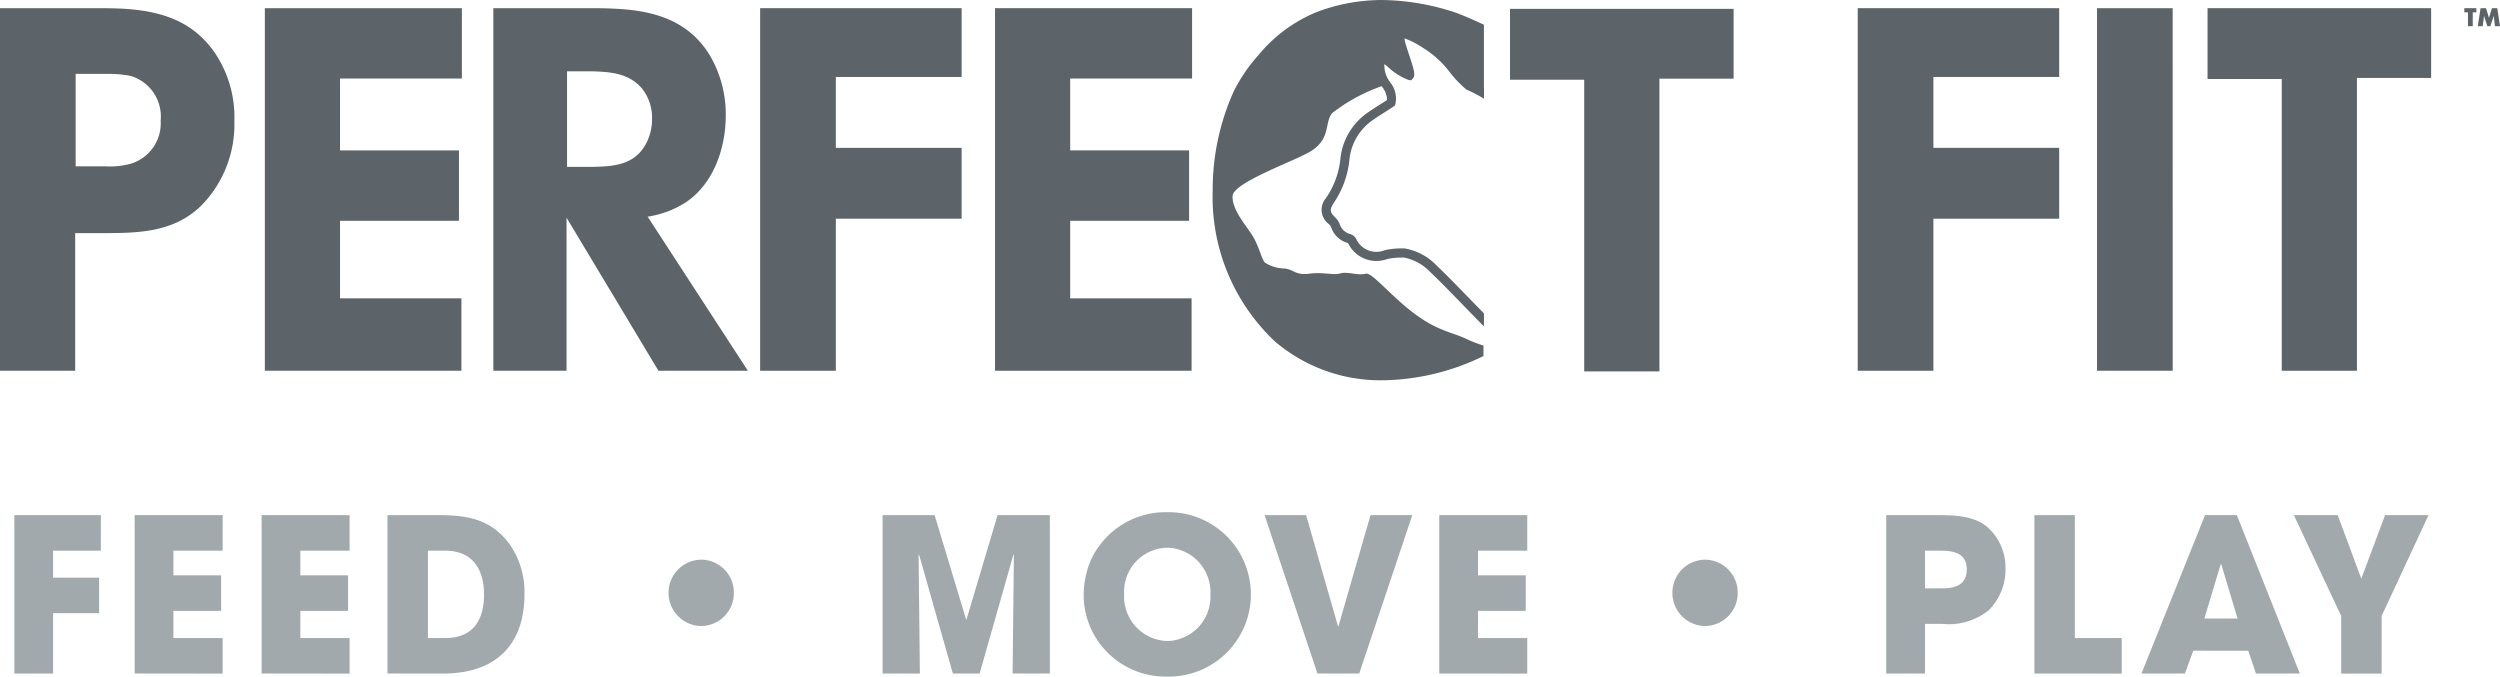
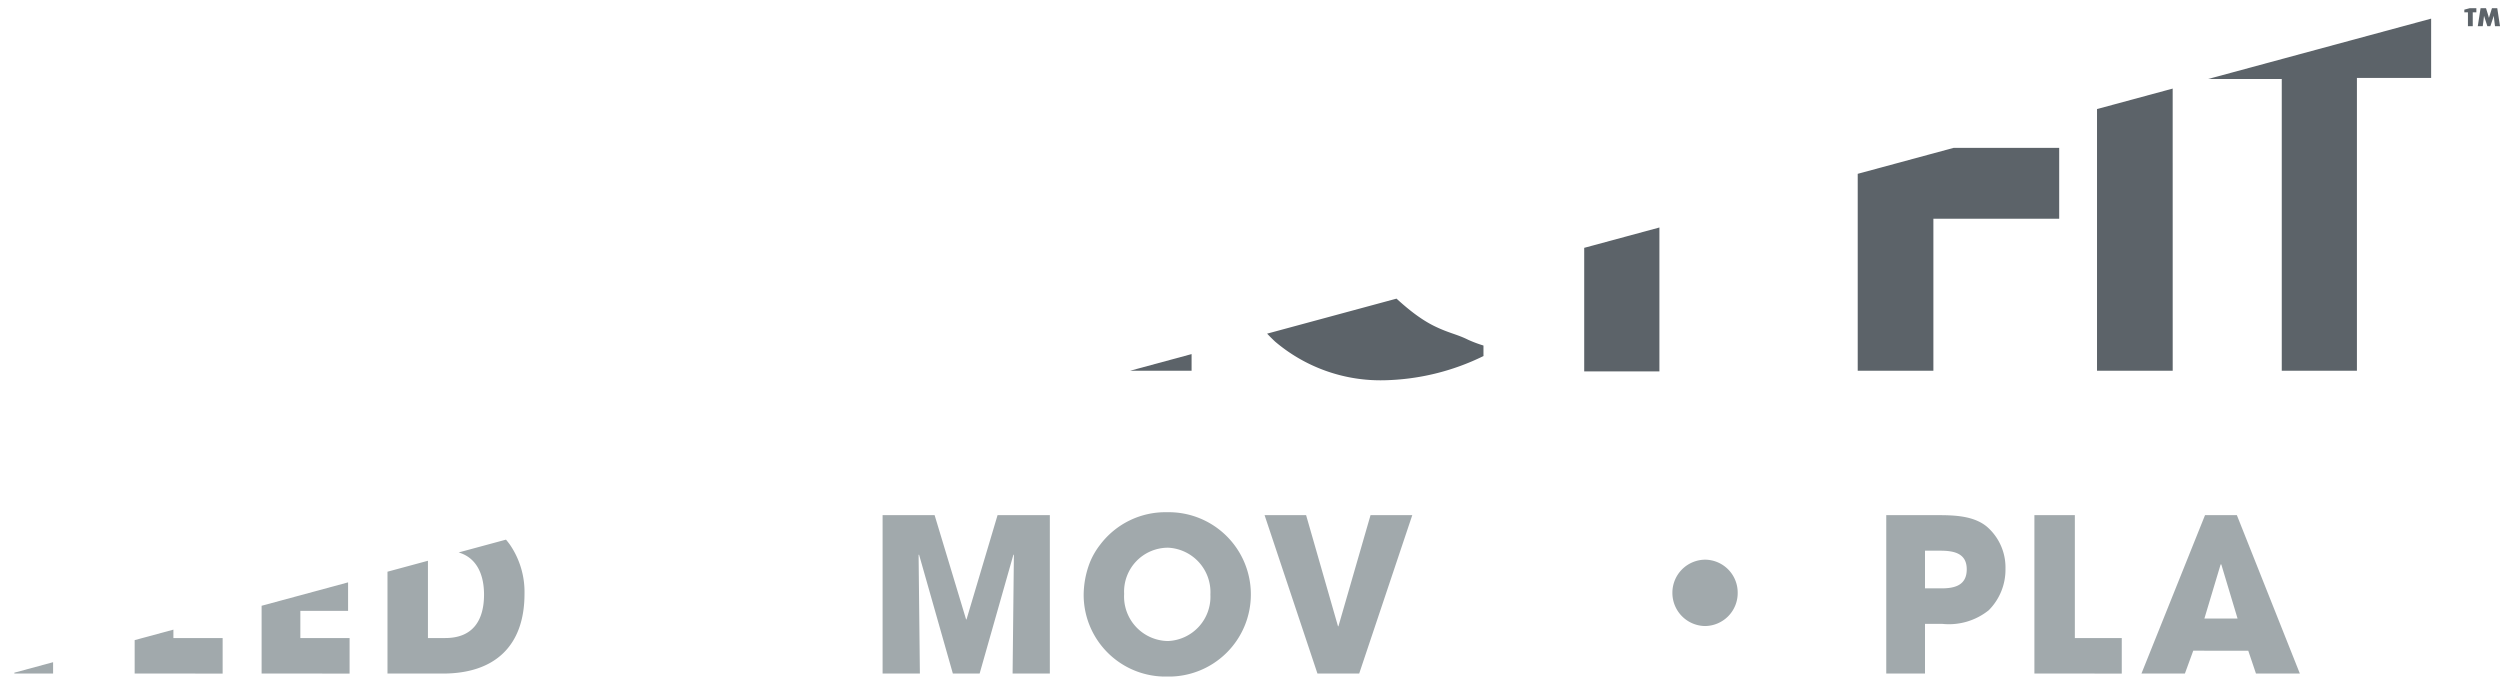
<svg xmlns="http://www.w3.org/2000/svg" width="207.822" height="56.242" viewBox="0 0 207.822 56.242">
  <defs>
    <clipPath id="clip-path">
-       <path id="Path_319" data-name="Path 319" d="M0-19.445H207.822V-75.687H0Z" transform="translate(0 75.687)" fill="none" />
+       <path id="Path_319" data-name="Path 319" d="M0-19.445H207.822V-75.687Z" transform="translate(0 75.687)" fill="none" />
    </clipPath>
  </defs>
  <g id="Group_826" data-name="Group 826" clip-path="url(#clip-path)">
    <g id="Group_799" data-name="Group 799" transform="translate(100.811 0)">
      <path id="Path_292" data-name="Path 292" d="M-7.782-10.184v-.733a10.786,10.786,0,0,1-1.268-.476c-.91-.456-1.566-.542-2.731-1.1-2.829-1.345-5.132-4.569-5.782-4.395s-1.532-.2-2.118-.025-1.407-.13-2.57.022-1.269-.327-2.035-.428a3.21,3.21,0,0,1-1.648-.479c-.308-.286-.513-1.447-1.114-2.355s-1.639-2.106-1.59-3.189,4.689-2.741,6.261-3.589c1.974-1.066,1.33-2.45,2.011-3.3A14.392,14.392,0,0,1-15.878-32.6c-.745-.918-.564-2.322-.363-2.3s1.788,1.474,2.284,1.534c.164-.183-.528-1.886-.748-2.778-.042-.169-.106-.694.332-.688a7.156,7.156,0,0,1,1.815.891,12.363,12.363,0,0,1,2.94,2.857,6.921,6.921,0,0,1,.774.358,4.246,4.246,0,0,1,1.1.956v-5.815c-.736-.343-1.511-.686-2.287-.985a19.968,19.968,0,0,0-6.21-1.07,15.311,15.311,0,0,0-5.473,1.028,12.335,12.335,0,0,0-4.778,3.556,13.6,13.6,0,0,0-2.046,3,19.9,19.9,0,0,0-1.754,8.267A16.485,16.485,0,0,0-25.1-11.241a13.532,13.532,0,0,0,9.07,3.211,19.612,19.612,0,0,0,8.25-2.014v-.036" transform="translate(30.29 39.641)" fill="#5c6369" />
    </g>
    <g id="Group_800" data-name="Group 800" transform="translate(109.867 2.425)">
-       <path id="Path_293" data-name="Path 293" d="M-4.665-8.169c-.364-.37-.765-.784-1.18-1.211-1-1.026-2.025-2.088-2.761-2.777a4.78,4.78,0,0,0-2.7-1.422h-.049l-.2.007a5.831,5.831,0,0,0-1.384.156,1.841,1.841,0,0,1-2.357-.968.808.808,0,0,0-.485-.378,1.252,1.252,0,0,1-.877-.843,1.582,1.582,0,0,0-.354-.525c-.47-.46-.495-.664-.146-1.216a7.753,7.753,0,0,0,1.3-3.506,4.536,4.536,0,0,1,2.042-3.45c.271-.192.563-.376.844-.554s.536-.339.8-.519l.1-.068.042-.112a2.11,2.11,0,0,0-.407-1.794l-.034-.047a2.3,2.3,0,0,1-.472-1.5c.1.076.207.161.3.237a5,5,0,0,0,1.731,1.089l.2.023.132-.146c.24-.268.117-.687-.306-1.969-.137-.415-.28-.845-.357-1.156a.681.681,0,0,1-.015-.213,7.223,7.223,0,0,1,1.589.827,8.026,8.026,0,0,1,2.162,1.98,9.2,9.2,0,0,0,1.336,1.407l.046.039.056.022a12.014,12.014,0,0,1,1.408.74v-.88a11.755,11.755,0,0,0-1.069-.542,8.558,8.558,0,0,1-1.189-1.265,8.785,8.785,0,0,0-2.341-2.139,6.119,6.119,0,0,0-2.014-.95.675.675,0,0,0-.574.258,1.1,1.1,0,0,0-.13.9c.084.338.23.782.372,1.211.077.233.174.526.251.784-.288-.2-.614-.458-.817-.619-.594-.464-.756-.586-.941-.6a.457.457,0,0,0-.45.275,2.908,2.908,0,0,0,.494,2.66,1.818,1.818,0,0,1,.351,1.009c-.214.144-.433.282-.653.421-.289.183-.589.372-.878.576a5.324,5.324,0,0,0-2.359,4A7.033,7.033,0,0,1-17.8-17.753a1.475,1.475,0,0,0,.256,2.167.814.814,0,0,1,.183.268,2.006,2.006,0,0,0,1.4,1.3,2.6,2.6,0,0,0,3.224,1.338,5.184,5.184,0,0,1,1.208-.129l.2-.007a4.073,4.073,0,0,1,2.193,1.2c.736.69,1.759,1.746,2.749,2.766.632.651,1.237,1.275,1.722,1.757Z" transform="translate(18.157 31.799)" fill="#5c6369" />
-     </g>
+       </g>
    <g id="Group_801" data-name="Group 801" transform="translate(125.525 0.735)">
      <path id="Path_294" data-name="Path 294" d="M0,0V5.891H6.168v24.25h6.252V5.807h6.168V0Z" fill="#5c6369" />
    </g>
    <g id="Group_802" data-name="Group 802" transform="translate(0 0.679)">
-       <path id="Path_295" data-name="Path 295" d="M-3.756-4.472a6.627,6.627,0,0,1-2.084.215H-8.331v-7.685h2.613a9.636,9.636,0,0,1,1.963.169A3.522,3.522,0,0,1-1.264-8.058,3.513,3.513,0,0,1-3.756-4.472m7.024-9.177c-1.88-2.775-4.655-3.544-7.719-3.715-.817-.042-1.593-.042-2.41-.042H-14.62V12.735h6.249V1.294h2.083c3.064,0,6.168,0,8.5-2.392A9.63,9.63,0,0,0,4.863-8.016a9.59,9.59,0,0,0-1.595-5.633" transform="translate(14.62 17.406)" fill="#5c6369" />
-     </g>
+       </g>
    <g id="Group_803" data-name="Group 803" transform="translate(22.016 0.679)">
      <path id="Path_296" data-name="Path 296" d="M0,0V30.141H16.34V24.119l-10.09,0V17.675h9.886V11.823H6.249V5.849H16.38V0Z" fill="#5c6369" />
    </g>
    <g id="Group_804" data-name="Group 804" transform="translate(63.19 0.679)">
      <path id="Path_297" data-name="Path 297" d="M0,0V30.141H6.292V17.5H16.748V11.612H6.292V5.72H16.749V0Z" fill="#5c6369" />
    </g>
    <g id="Group_805" data-name="Group 805" transform="translate(82.715 0.679)">
      <path id="Path_298" data-name="Path 298" d="M0,0V30.141H16.34V24.122H6.248V17.675h9.885V11.823H6.249V5.849H16.382V0Z" fill="#5c6369" />
    </g>
    <g id="Group_806" data-name="Group 806" transform="translate(154.427 0.679)">
      <path id="Path_299" data-name="Path 299" d="M0,0,0,30.141H6.29l0-12.639H16.748V11.611H6.29V5.719H16.748V0Z" transform="translate(0.003)" fill="#5c6369" />
    </g>
    <g id="Group_807" data-name="Group 807" transform="translate(174.32 0.679)">
      <path id="Path_300" data-name="Path 300" d="M-2.175,0h-6.29V30.141h6.292Z" transform="translate(8.467)" fill="#5c6369" />
    </g>
    <g id="Group_808" data-name="Group 808" transform="translate(183.511 0.679)">
      <path id="Path_301" data-name="Path 301" d="M0,0V5.89H6.169V30.141h6.248V5.8h6.169V0Z" fill="#5c6369" />
    </g>
    <g id="Group_809" data-name="Group 809" transform="translate(41.011 0.679)">
      <path id="Path_302" data-name="Path 302" d="M-2.895-4.56H-5.14V-12.5h2.124c1.511.045,3.065.172,4.126,1.453a3.892,3.892,0,0,1,.816,2.477A4.32,4.32,0,0,1,1.4-6.438C.455-4.729-1.219-4.6-2.895-4.56M1.559-.418a8.094,8.094,0,0,0,3.185-1.2C7.032-3.151,8.053-6.1,8.053-8.828a9.66,9.66,0,0,0-1.346-5.037c-1.841-2.989-4.865-3.714-7.967-3.844-.775-.041-1.511-.041-2.285-.041h-7.722V12.39h6.085V-.331L2.458,12.39H9.891Z" transform="translate(11.267 17.75)" fill="#5c6369" />
    </g>
    <g id="Group_810" data-name="Group 810" transform="translate(204.857 0.679)">
      <path id="Path_303" data-name="Path 303" d="M0,0V.347H.3V1.5H.7V.347H1V0Z" fill="#5c6369" />
    </g>
    <g id="Group_811" data-name="Group 811" transform="translate(205.975 0.679)">
      <path id="Path_304" data-name="Path 304" d="M-.08,0-.312,1.5H.1L.167.985C.18.863.194.749.207.634.23.714.256.8.284.88l.2.618H.734L.938.88C.966.8.992.713,1.014.632c.014.11.029.221.039.332L1.12,1.5h.416L1.307,0H.867L.712.493C.693.552.675.61.656.674.644.716.631.761.615.808.6.756.587.707.572.656S.536.545.523.49L.371,0H-.08" transform="translate(0.312)" fill="#5c6369" />
    </g>
    <g id="Group_812" data-name="Group 812" transform="translate(1.193 42.824)">
      <path id="Path_305" data-name="Path 305" d="M-1.113-1.021V1.221H2.713V4.175H-1.113V9.193H-4.334V-3.975H2.855v2.954Z" transform="translate(4.334 3.975)" fill="#a1a9ac" />
    </g>
    <g id="Group_813" data-name="Group 813" transform="translate(11.194 42.824)">
      <path id="Path_306" data-name="Path 306" d="M0-4.553V-17.721H7.314v2.954H3.221v2.046H7.189v2.955H3.221v2.26H7.314v2.954Z" transform="translate(0 17.721)" fill="#a1a9ac" />
    </g>
    <g id="Group_814" data-name="Group 814" transform="translate(21.747 42.824)">
      <path id="Path_307" data-name="Path 307" d="M0-4.553V-17.721H7.314v2.954H3.221v2.046H7.189v2.955H3.221v2.26H7.314v2.954Z" transform="translate(0 17.721)" fill="#a1a9ac" />
    </g>
    <g id="Group_815" data-name="Group 815" transform="translate(32.211 42.824)">
      <path id="Path_308" data-name="Path 308" d="M-1.667-1.021H-3.127V6.24h1.442c2.3,0,3.221-1.477,3.221-3.612,0-2.1-.961-3.649-3.2-3.649M-1.881,9.193H-6.49V-3.975h4.36c2.385,0,4.324.392,5.819,2.455A6.959,6.959,0,0,1,4.9,2.573c0,4.325-2.474,6.62-6.781,6.62" transform="translate(6.49 3.975)" fill="#a1a9ac" />
    </g>
    <g id="Group_816" data-name="Group 816" transform="translate(55.577 46.525)">
-       <path id="Path_309" data-name="Path 309" d="M-.941-1.907A2.753,2.753,0,0,1-3.664-4.666,2.746,2.746,0,0,1-.923-7.424,2.735,2.735,0,0,1,1.764-4.666a2.738,2.738,0,0,1-2.7,2.758" transform="translate(3.664 7.424)" fill="#a1a9ac" />
-     </g>
+       </g>
    <g id="Group_817" data-name="Group 817" transform="translate(73.374 42.824)">
      <path id="Path_310" data-name="Path 310" d="M-3.734-4.553l.107-9.859-.036-.035L-6.475-4.553H-8.7l-2.812-9.894-.036.035.107,9.859h-3.1V-17.721h4.324L-7.6-9.054h.036l2.58-8.667H-.638V-4.553Z" transform="translate(14.536 17.721)" fill="#a1a9ac" />
    </g>
    <g id="Group_818" data-name="Group 818" transform="translate(90.084 42.576)">
      <path id="Path_311" data-name="Path 311" d="M-2.406-1.021A3.654,3.654,0,0,0-6,2.822,3.7,3.7,0,0,0-2.37,6.737,3.681,3.681,0,0,0,1.171,2.876a3.7,3.7,0,0,0-3.577-3.9M-2.441,9.691A6.8,6.8,0,0,1-9.364,3.018,7.577,7.577,0,0,1-8.848.206a6.142,6.142,0,0,1,.855-1.477,6.8,6.8,0,0,1,5.57-2.7A6.829,6.829,0,0,1,4.534,2.859,6.822,6.822,0,0,1-2.441,9.691" transform="translate(9.364 3.975)" fill="#a1a9ac" />
    </g>
    <g id="Group_819" data-name="Group 819" transform="translate(105.123 42.824)">
      <path id="Path_312" data-name="Path 312" d="M-2.719-4.553h-3.47l-4.395-13.168h3.452l2.651,9.236h.036l2.669-9.236h3.47Z" transform="translate(10.584 17.721)" fill="#a1a9ac" />
    </g>
    <g id="Group_820" data-name="Group 820" transform="translate(119.644 42.824)">
-       <path id="Path_313" data-name="Path 313" d="M0-4.553V-17.721H7.314v2.954H3.221v2.046H7.189v2.955H3.221v2.26H7.314v2.954Z" transform="translate(0 17.721)" fill="#a1a9ac" />
-     </g>
+       </g>
    <g id="Group_821" data-name="Group 821" transform="translate(139.024 46.525)">
      <path id="Path_314" data-name="Path 314" d="M-.941-1.907A2.753,2.753,0,0,1-3.664-4.666,2.746,2.746,0,0,1-.923-7.424,2.735,2.735,0,0,1,1.764-4.666a2.738,2.738,0,0,1-2.7,2.758" transform="translate(3.664 7.424)" fill="#a1a9ac" />
    </g>
    <g id="Group_822" data-name="Group 822" transform="translate(156.802 42.824)">
      <path id="Path_315" data-name="Path 315" d="M-1.544-1.021H-2.79V2.111h1.37c1.1,0,2.1-.249,2.1-1.584C.68-.844-.441-1.021-1.544-1.021M2.512,3.926A5.287,5.287,0,0,1-1.331,5.065H-2.79V9.193H-6.011V-3.975H-1.7c1.352,0,2.972.054,4.058.961A4.478,4.478,0,0,1,3.9.474,4.778,4.778,0,0,1,2.512,3.926" transform="translate(6.011 3.975)" fill="#a1a9ac" />
    </g>
    <g id="Group_823" data-name="Group 823" transform="translate(169.117 42.824)">
      <path id="Path_316" data-name="Path 316" d="M0-4.553V-17.721H3.363V-7.506h3.9v2.954Z" transform="translate(0 17.721)" fill="#a1a9ac" />
    </g>
    <g id="Group_824" data-name="Group 824" transform="translate(178.016 42.824)">
      <path id="Path_317" data-name="Path 317" d="M-2.295-1.415h-.054L-3.7,3.087H-.942ZM.588,7.66l-.641-1.9H-4.626l-.694,1.9H-8.932L-3.647-5.508H-1L4.236,7.66Z" transform="translate(8.932 5.508)" fill="#a1a9ac" />
    </g>
    <g id="Group_825" data-name="Group 825" transform="translate(190.687 42.825)">
-       <path id="Path_318" data-name="Path 318" d="M-2.522-2.9V1.889H-5.886V-2.9l-3.932-8.381h3.647l1.958,5.285,1.975-5.285H1.375Z" transform="translate(9.818 11.279)" fill="#a1a9ac" />
-     </g>
+       </g>
  </g>
</svg>